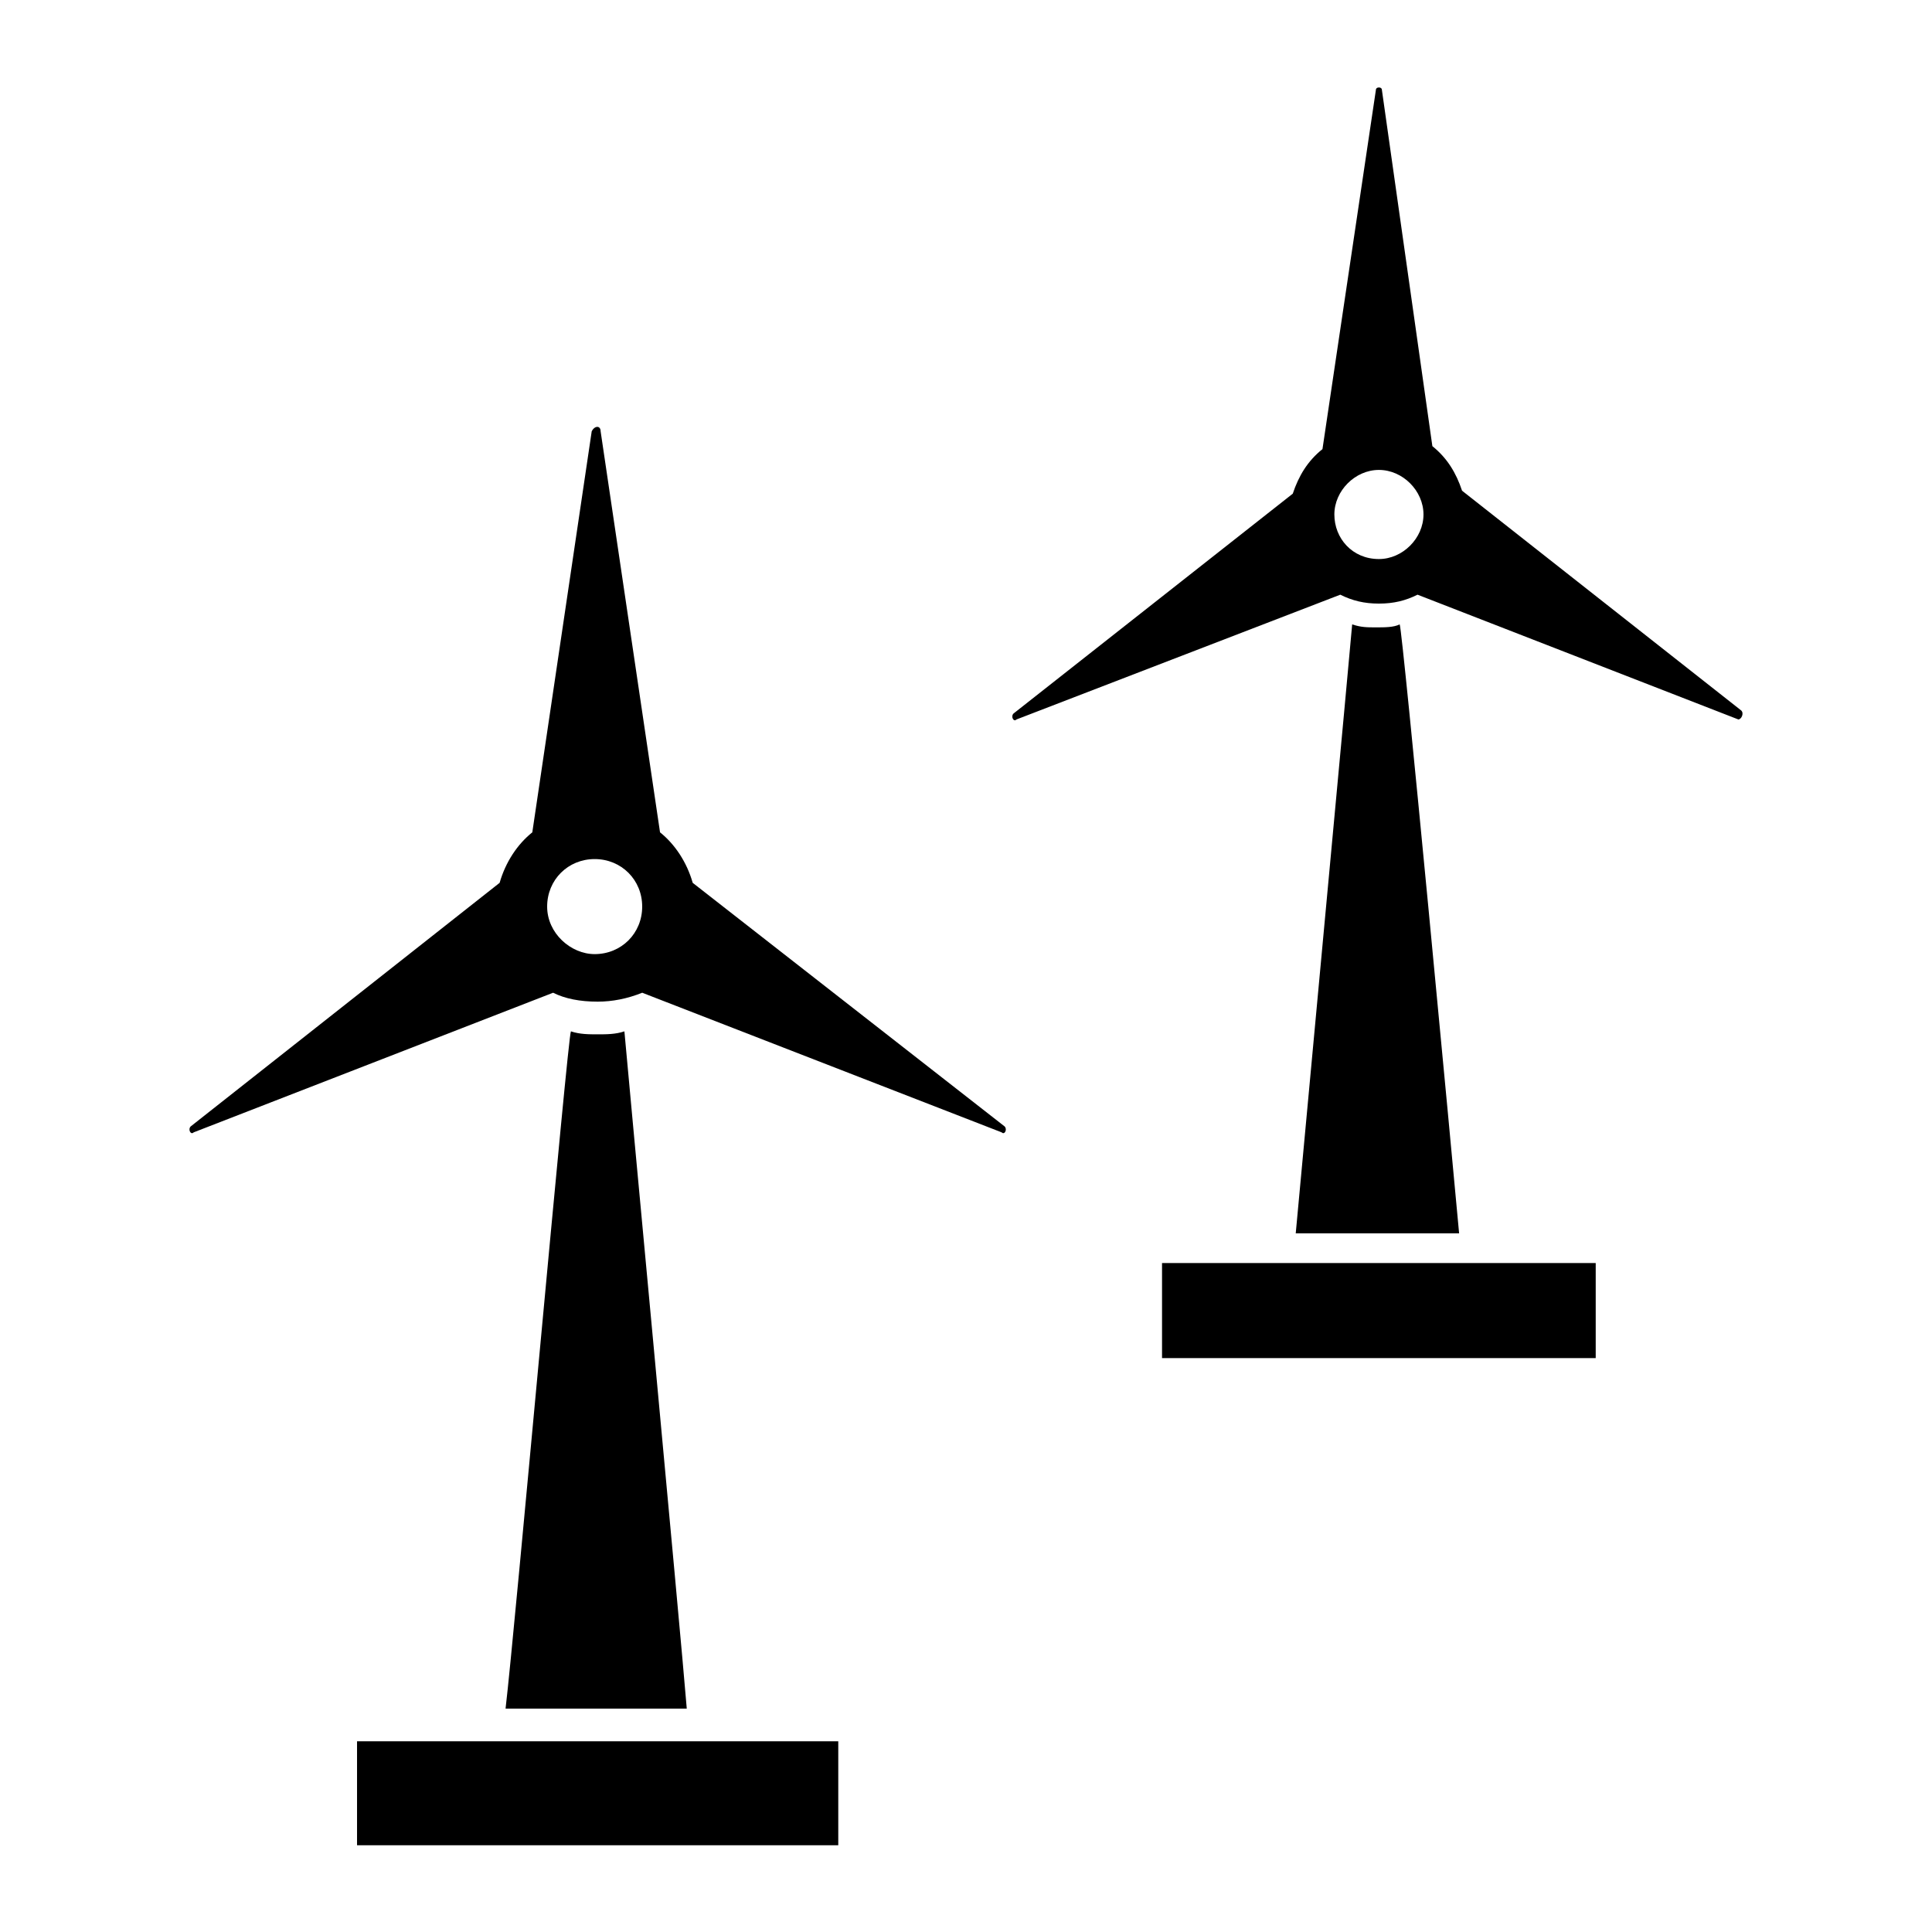
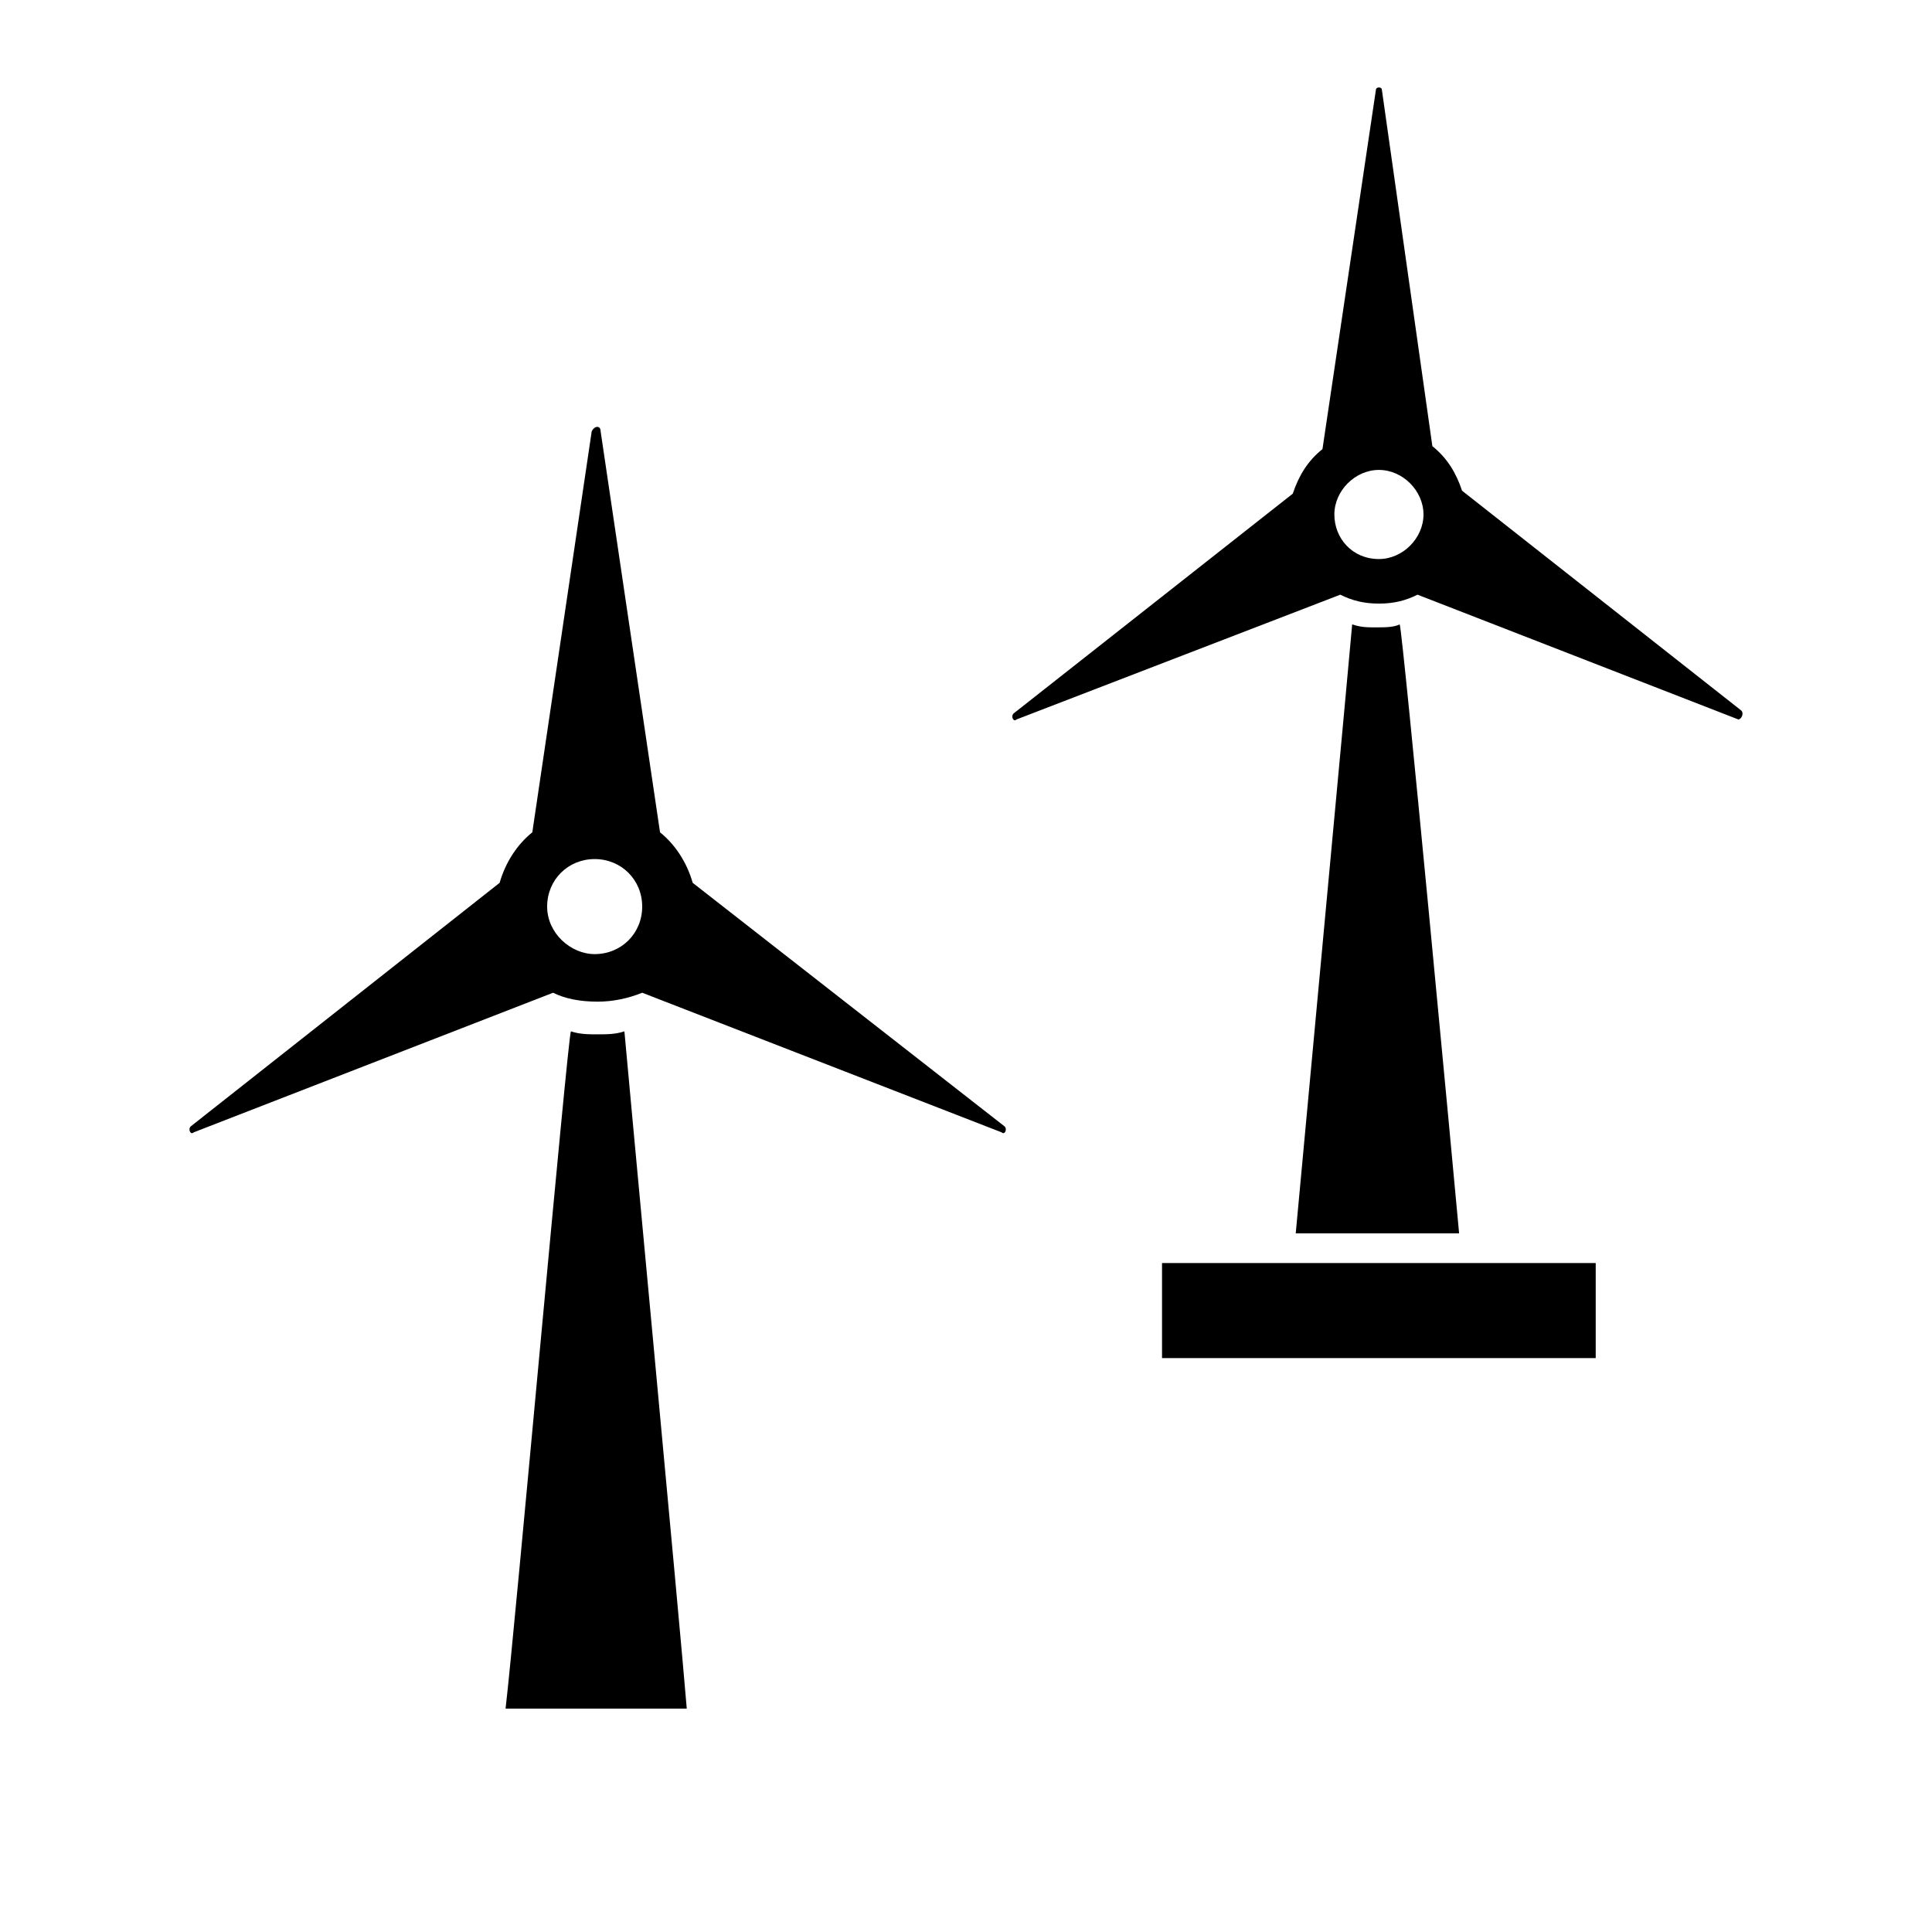
<svg xmlns="http://www.w3.org/2000/svg" fill="#000000" width="800px" height="800px" version="1.1" viewBox="144 144 512 512">
  <g>
    <path d="m410.23 442.51-82.656-64.551c-1.574-5.512-4.723-10.234-8.66-13.383l-15.742-106.27c0-1.574-1.574-1.574-2.363 0l-15.742 106.27c-3.938 3.148-7.086 7.871-8.66 13.383l-81.867 64.551c-0.789 0.789 0 2.363 0.789 1.574l95.25-37c3.148 1.574 7.086 2.363 11.809 2.363 3.938 0 7.871-0.789 11.809-2.363l95.25 37c0.785 0.785 1.574-0.789 0.785-1.574zm-121.23-58.254c0-7.086 5.512-12.594 12.594-12.594 7.086 0 12.594 5.512 12.594 12.594 0 7.086-5.512 12.594-12.594 12.594-6.297 0.004-12.594-5.508-12.594-12.594z" />
    <path d="m326 596.8h-48.02c2.363-19.68 16.531-178.7 17.32-179.48 2.363 0.789 4.723 0.789 7.086 0.789s4.723 0 7.086-0.789c-0.004 0.785 14.953 159.8 16.527 179.48z" />
-     <path d="m238.62 605.46h127.53v27.551h-127.53z" />
    <path d="m605.46 332.3-73.996-58.254c-1.574-4.723-3.938-8.66-7.871-11.809l-13.383-94.465c0-0.789-1.574-0.789-1.574 0l-14.168 95.25c-3.938 3.148-6.297 7.086-7.871 11.809l-73.996 58.254c-0.789 0.789 0 2.363 0.789 1.574l85.805-33.062c3.148 1.574 6.297 2.363 10.234 2.363s7.086-0.789 10.234-2.363l85.012 33.062c0.785 0 1.574-1.574 0.785-2.359zm-107.84-51.957c0-6.297 5.512-11.809 11.809-11.809s11.809 5.512 11.809 11.809-5.512 11.809-11.809 11.809c-7.086 0-11.809-5.512-11.809-11.809z" />
    <path d="m530.68 470.85h-43.297c1.574-17.32 14.957-160.59 14.957-161.38 2.363 0.789 3.938 0.789 6.297 0.789 2.363 0 4.723 0 6.297-0.789 0.789 1.57 14.172 144.05 15.746 161.38z" />
    <path d="m451.95 478.72h114.93v25.191h-114.93z" />
  </g>
</svg>